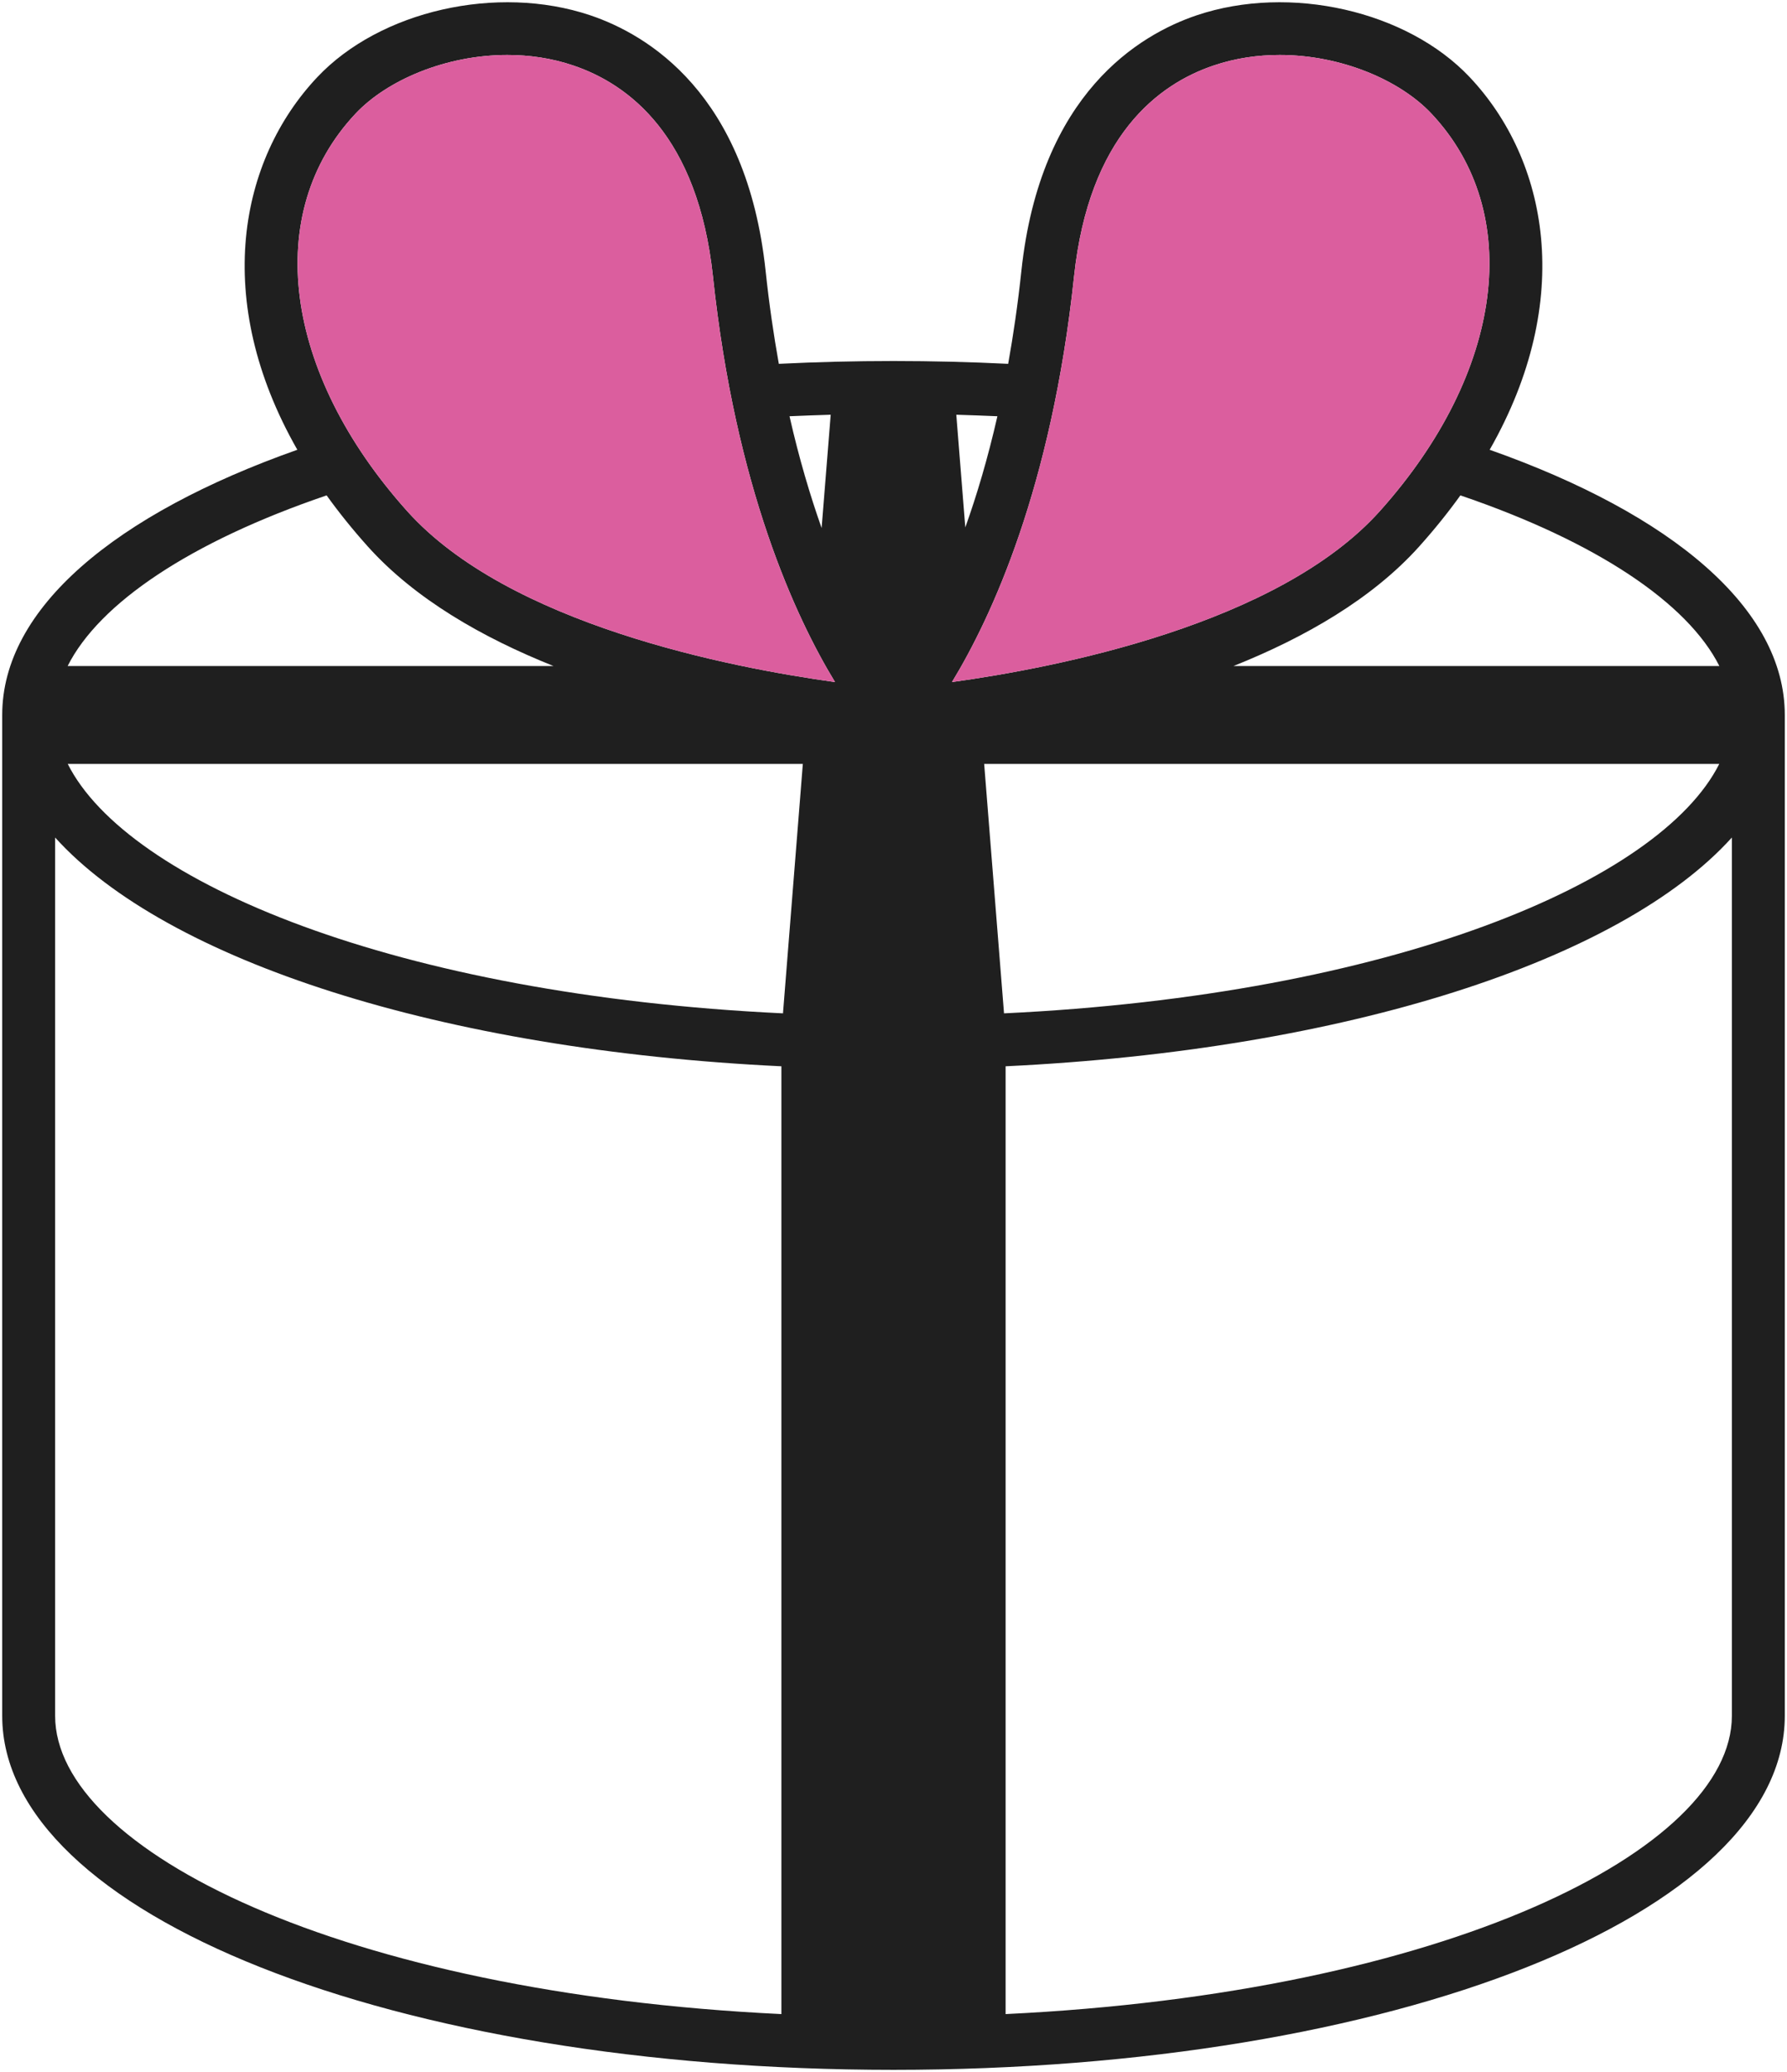
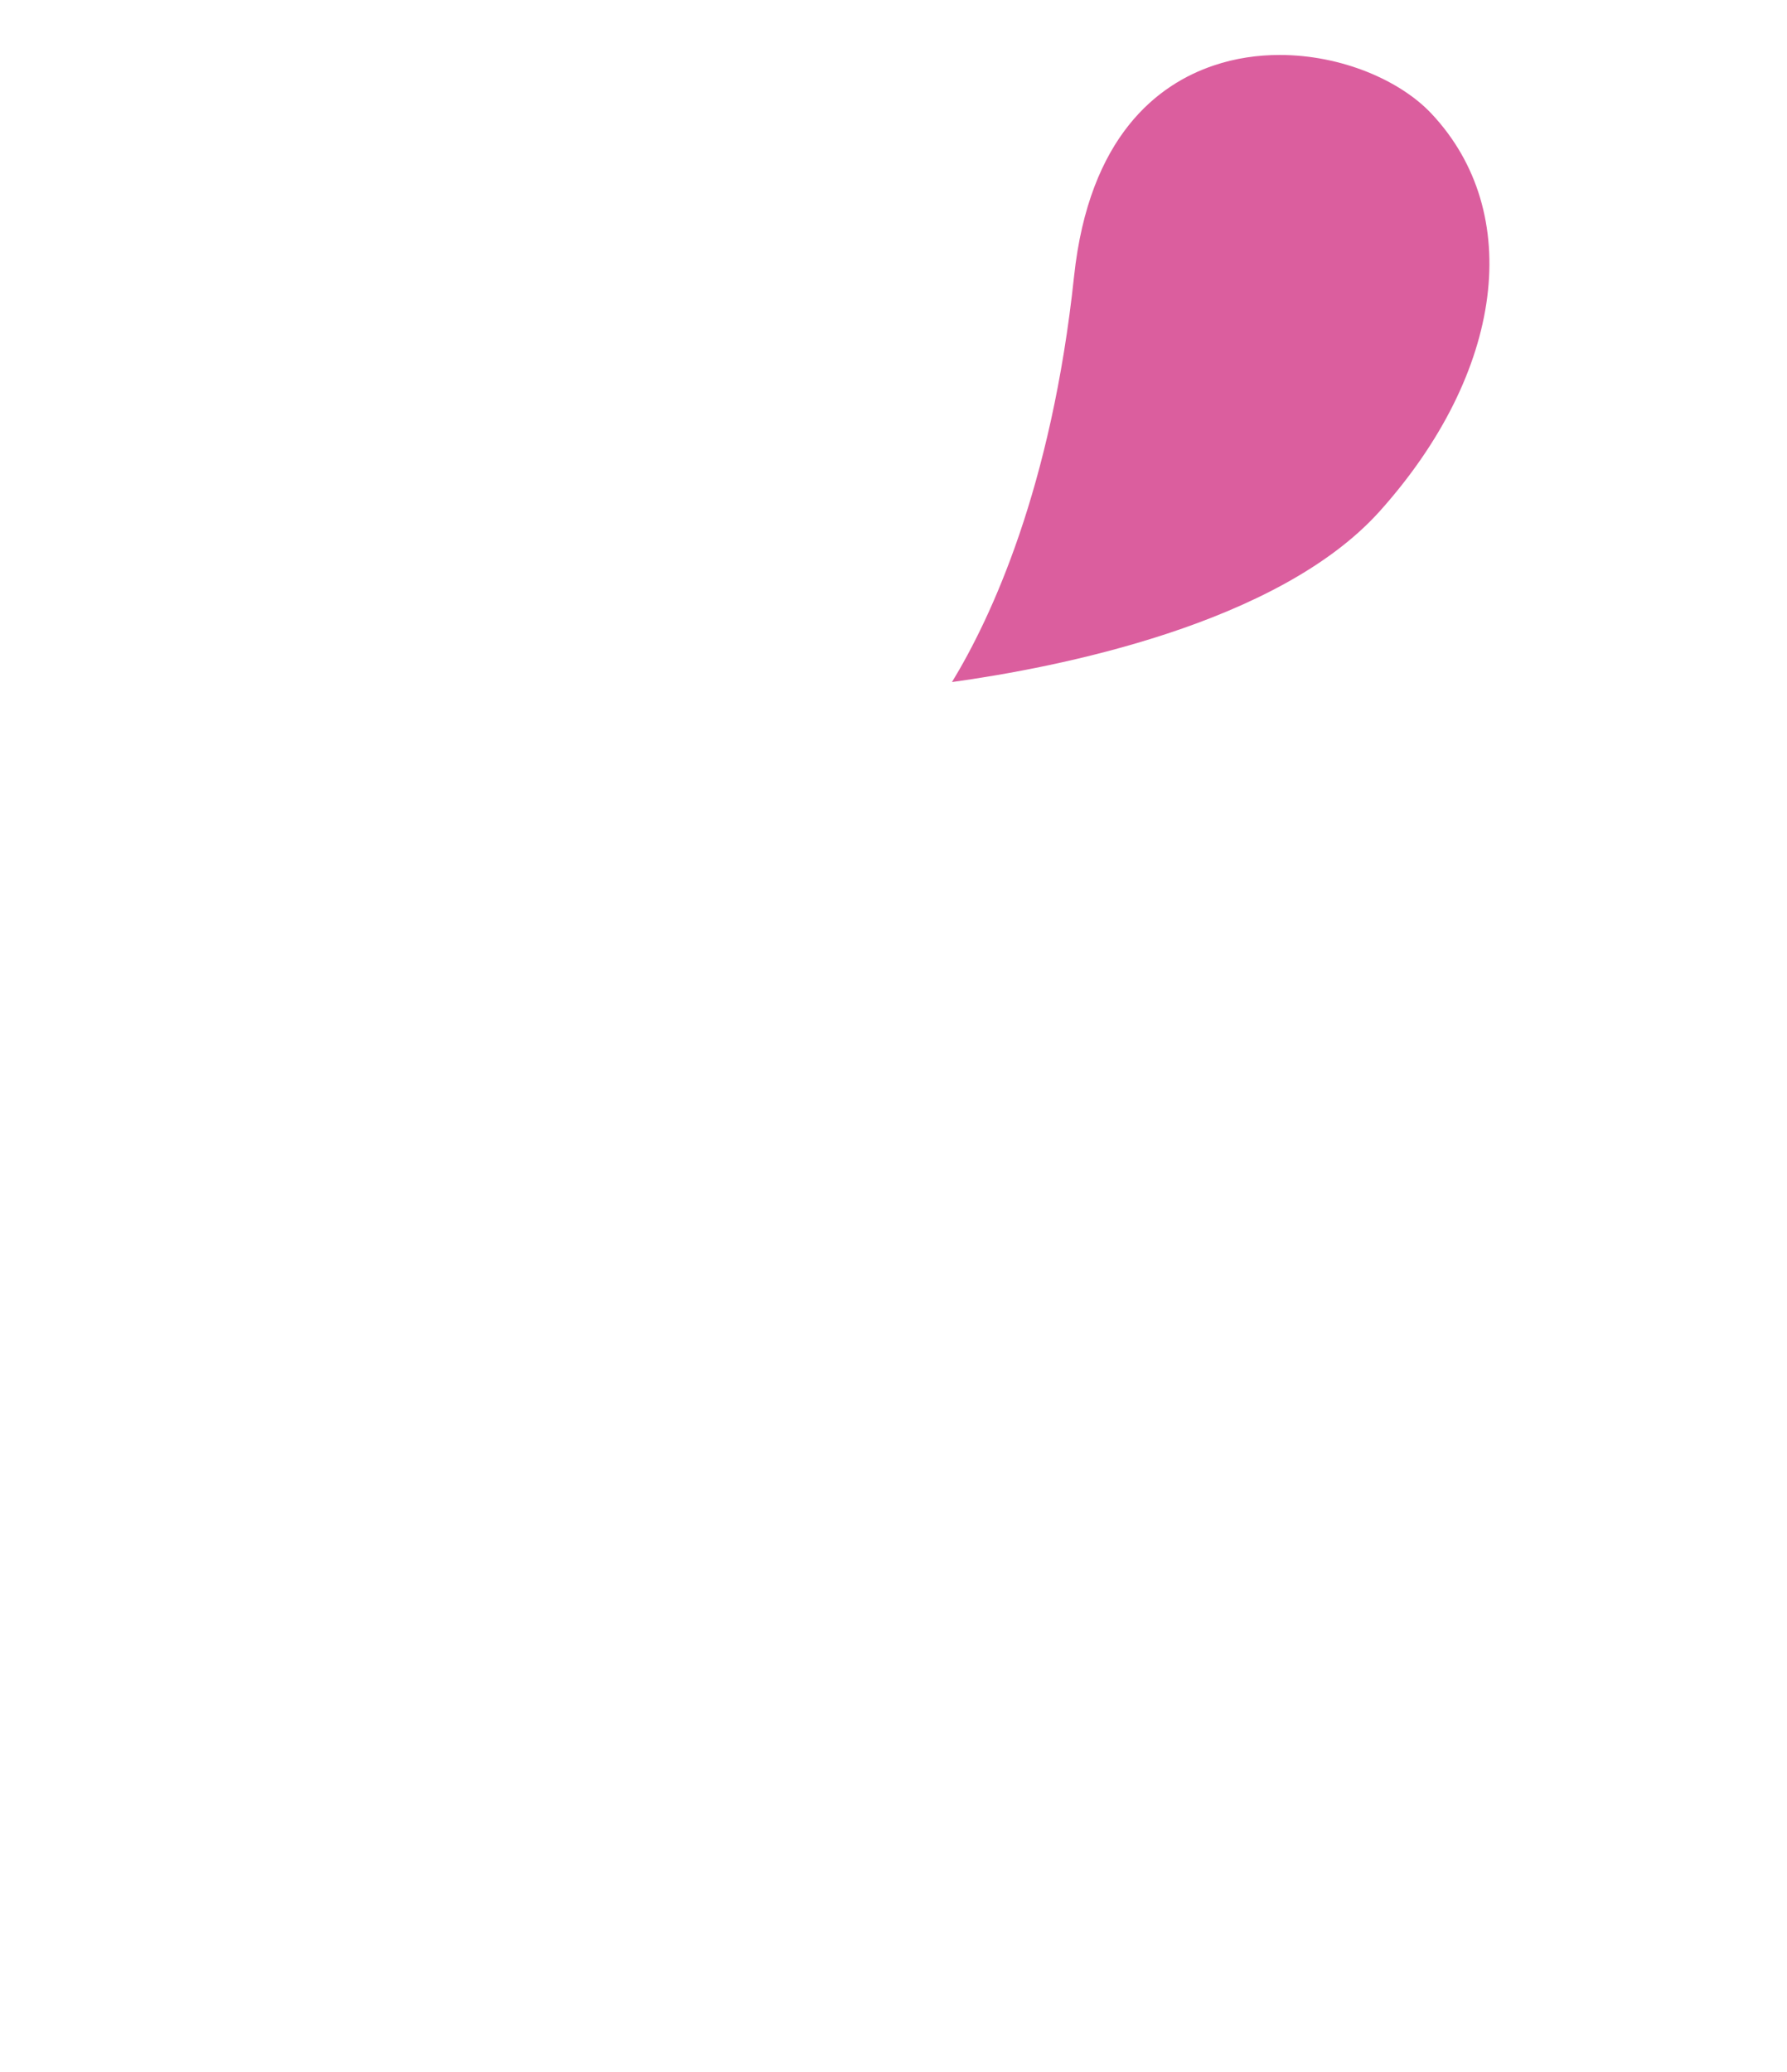
<svg xmlns="http://www.w3.org/2000/svg" id="_レイヤー_2" data-name="レイヤー 2" viewBox="0 0 202.6 234.85">
  <defs>
    <style>
      .cls-1 {
        fill: #db5e9e;
      }

      .cls-2 {
        fill: #1f1f1f;
      }
    </style>
  </defs>
  <g id="_レイヤー_1-2" data-name="レイヤー 1">
    <g>
-       <path class="cls-2" d="M202.35,81.04v113.44c0,22.5-44.39,40.13-101.05,40.13S.25,216.98.25,194.48v-113.44c0-12.09,12.82-22.77,33.46-30.06-9.72-17.03-6.57-32.86,2.25-42.22C43.07,1.21,56.37-1.81,66.91,1.73c6.51,2.19,17.75,8.87,19.89,28.97.4,3.76.91,7.26,1.5,10.54,4.25-.21,8.59-.32,13-.32s8.75.11,13,.32c.59-3.28,1.1-6.79,1.5-10.54,2.14-20.1,13.38-26.78,19.89-28.97,10.53-3.54,23.84-.52,30.95,7.03,8.82,9.36,11.97,25.19,2.25,42.22,20.64,7.29,33.46,17.97,33.46,30.06ZM196.35,194.48v-99.55c-12.59,13.95-43.79,24.09-82.34,25.93v107.43c49.76-2.39,82.34-18.59,82.34-33.81ZM139.85,75.49h55.08c-3.59-7.13-13.91-14.08-29.36-19.34-1.38,1.92-2.92,3.84-4.65,5.77-5.34,5.96-13.01,10.35-21.07,13.57ZM194.92,86.59h-83.34l2.25,28.27c43.82-2.08,74.34-14.86,81.09-28.27ZM156.45,57.92c14.07-15.71,16.41-33.81,5.83-45.05-3.56-3.78-10.22-6.64-17.19-6.64-2.5,0-5.03.36-7.48,1.19-6.29,2.11-14.14,7.98-15.84,23.91-2.55,23.97-9.37,38.64-13.84,45.98,11.92-1.65,37-6.53,48.52-19.39ZM113.08,47.18c-1.53-.07-3.09-.12-4.66-.17l1.02,12.77c1.3-3.63,2.55-7.82,3.64-12.6ZM93.15,59.85l1.03-12.84c-1.58.05-3.13.1-4.67.17,1.09,4.81,2.35,9.02,3.64,12.67ZM88.77,114.86l2.25-28.27H7.68c6.75,13.41,37.27,26.19,81.09,28.27ZM88.59,228.29v-107.43c-38.55-1.84-69.75-11.98-82.34-25.93v99.55c0,15.22,32.58,31.42,82.34,33.81ZM94.67,77.31c-4.47-7.34-11.29-22.01-13.84-45.98-1.7-15.93-9.55-21.79-15.84-23.91-2.44-.83-4.98-1.19-7.48-1.19-6.97,0-13.63,2.86-17.19,6.64-10.58,11.24-8.24,29.34,5.83,45.05,11.52,12.86,36.6,17.74,48.52,19.39ZM7.67,75.49h55.08c-8.06-3.22-15.73-7.61-21.07-13.57-1.73-1.93-3.27-3.85-4.65-5.77-15.45,5.26-25.77,12.21-29.36,19.34Z" />
      <path class="cls-1" d="M162.28,12.87c10.58,11.24,8.24,29.34-5.83,45.05-11.52,12.86-36.6,17.74-48.52,19.39,4.47-7.34,11.29-22.01,13.84-45.98,1.7-15.93,9.55-21.8,15.84-23.91,2.45-.83,4.98-1.19,7.48-1.19,6.97,0,13.63,2.86,17.19,6.64Z" />
-       <path class="cls-1" d="M80.83,31.33c2.55,23.97,9.37,38.64,13.84,45.98-11.92-1.65-37-6.53-48.52-19.39-14.07-15.71-16.41-33.81-5.83-45.05,3.56-3.78,10.22-6.64,17.19-6.64,2.5,0,5.04.36,7.48,1.19,6.29,2.12,14.14,7.98,15.84,23.91Z" />
    </g>
  </g>
</svg>